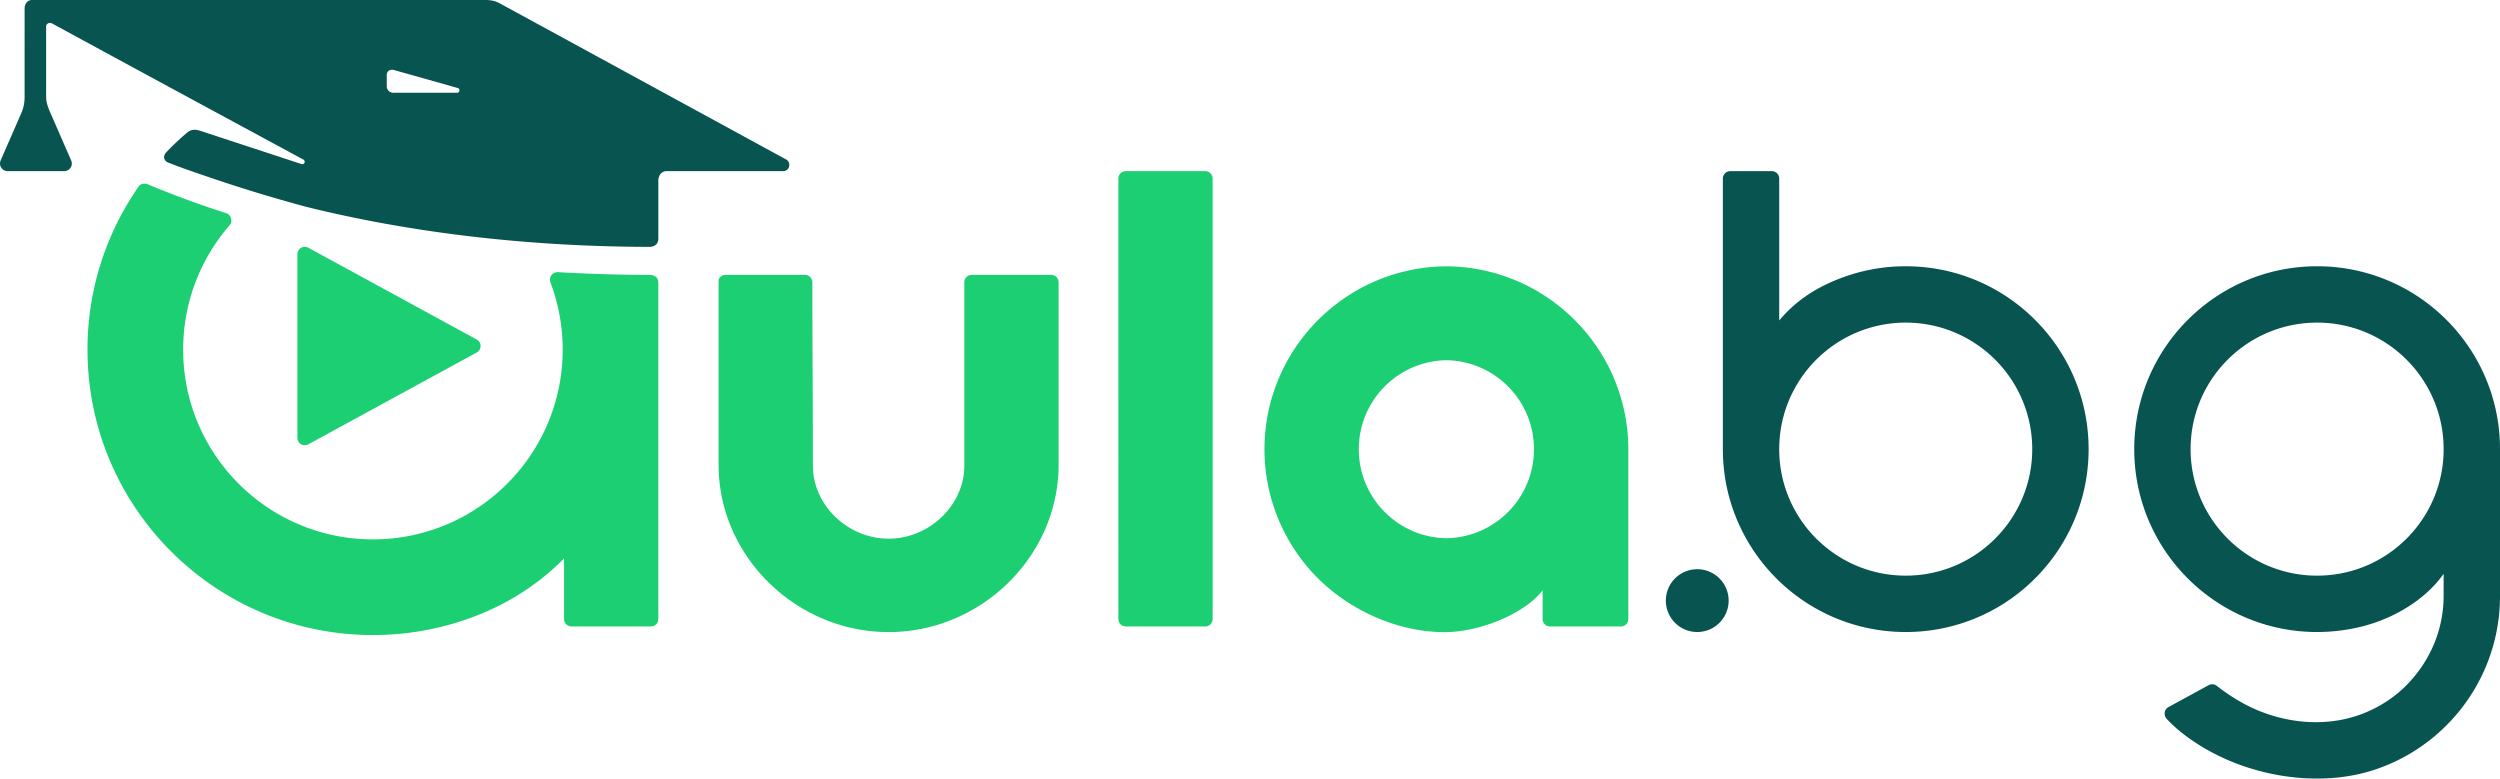
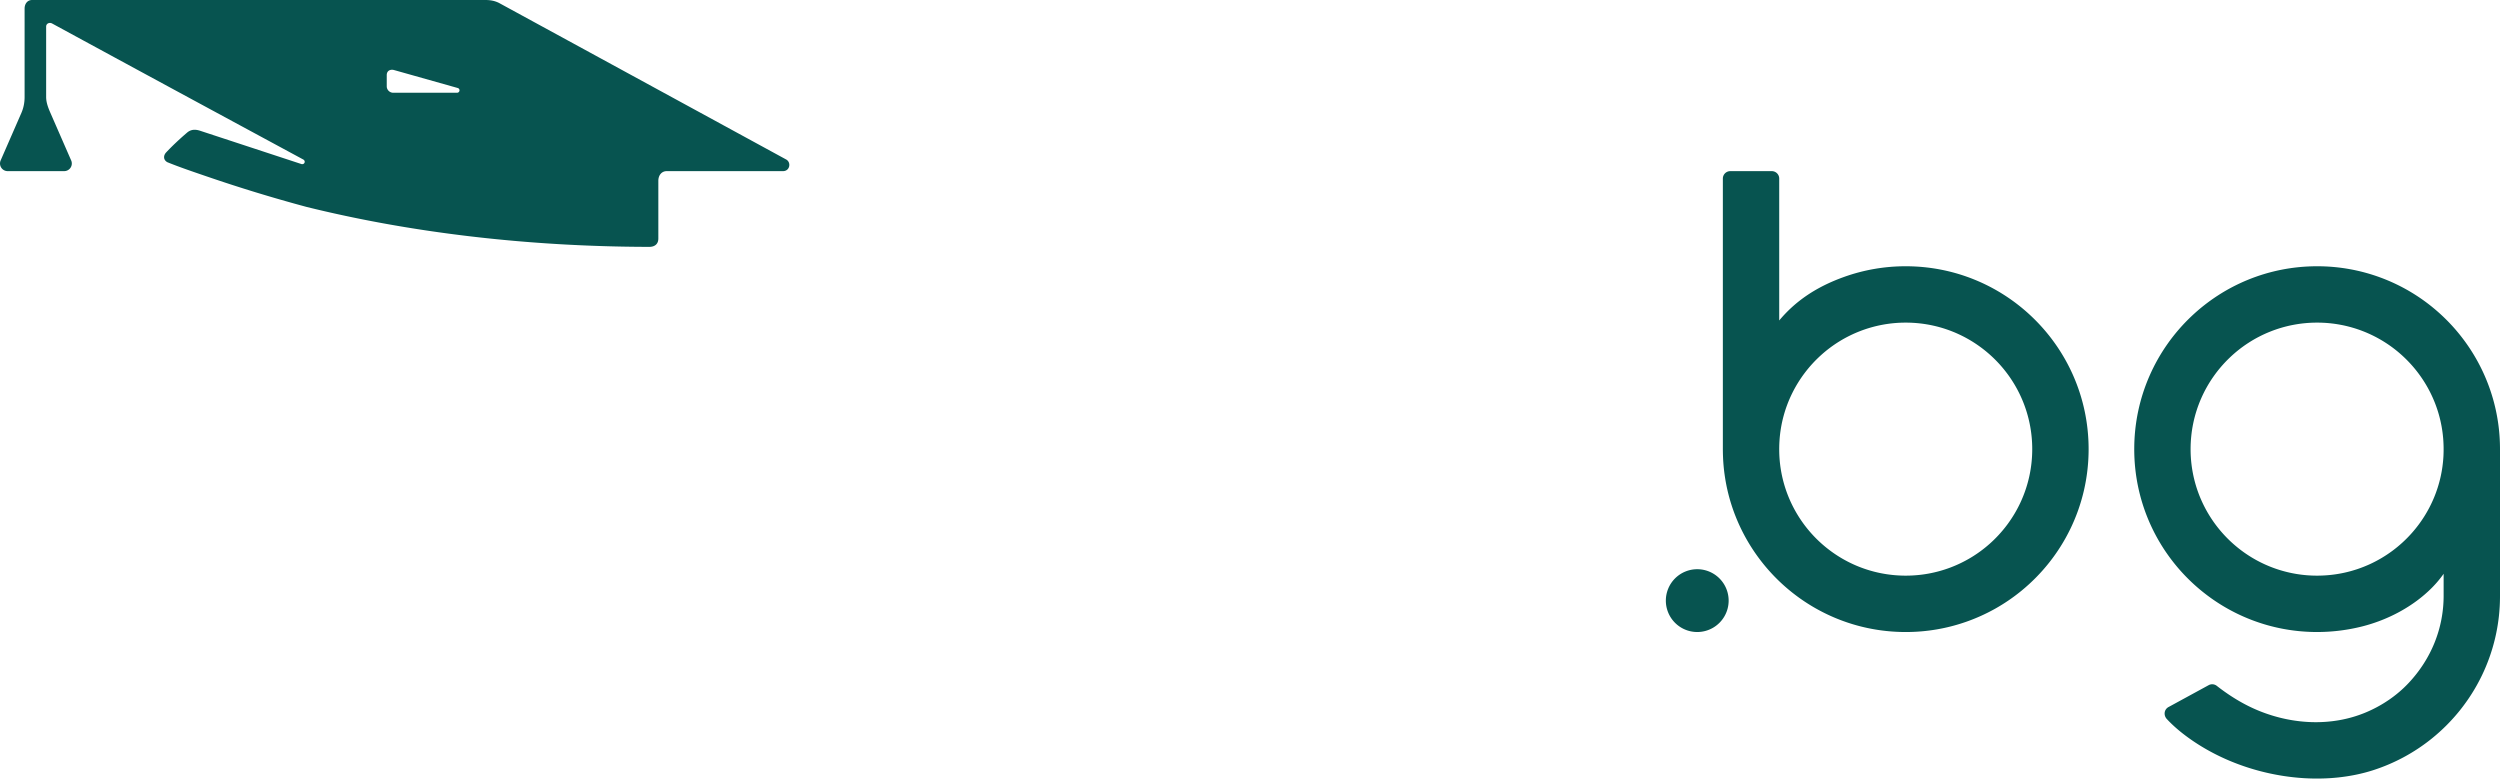
<svg xmlns="http://www.w3.org/2000/svg" xml:space="preserve" width="577.753" height="179.928">
  <g fill-rule="evenodd" clip-rule="evenodd">
-     <path fill="#1bcf72" d="M150.431 144.773h-18.362c-.94 0-1.712-.771-1.712-1.711v-14.014c-.348.355-.695.705-1.055 1.049-6.4 6.144-13.942 10.535-22.35 13.323a65.878 65.878 0 0 1-20.77 3.339c-36.429 0-65.96-29.531-65.96-65.96 0-12.96 3.741-25.049 10.197-35.241.483-.763 1.01-1.58 1.55-2.366s1.421-.918 2.264-.563a220.43 220.43 0 0 0 18.045 6.637c1.137.364 1.578 1.88.799 2.774-6.691 7.697-10.748 17.755-10.748 28.758 0 24.22 19.633 43.853 43.854 43.853 24.22 0 43.854-19.633 43.854-43.853a43.767 43.767 0 0 0-2.826-15.519c-.461-1.219.478-2.458 1.785-2.381 6.901.402 13.928.617 21.054.629l.029.001c1.253.042 2.065.583 2.065 1.915v77.619a1.721 1.721 0 0 1-1.713 1.711zm-40.256-63.312c1.187-.647 1.187-2.346 0-2.993l-38.891-21.2c-.584-.319-1.189-.298-1.752.035-.488.291-.8.875-.8 1.437v42.45c0 .561.312 1.146.8 1.436.563.335 1.168.354 1.752.037zm77.681 26.127c0 7.278 5.031 13.521 11.675 15.887a17.273 17.273 0 0 0 12.241-.222c6.351-2.518 11.086-8.604 11.086-15.665V65.239c0-.942.771-1.712 1.71-1.712h18.364c.941 0 1.711.77 1.711 1.712v42.151c0 16.75-11.164 31.105-26.296 36.453a38.916 38.916 0 0 1-25.844.047c-15.202-5.309-26.434-19.699-26.434-36.5V64.618c.25-.636.872-1.09 1.594-1.09h18.364c.941 0 1.711.77 1.711 1.712.002 13.977.118 28.253.118 42.348zm72.311-68.038h18.363c.943 0 1.711.77 1.711 1.711V143.06c0 .942-.768 1.713-1.711 1.713h-18.363c-.94 0-1.711-.771-1.711-1.713V41.261c0-.942.771-1.711 1.711-1.711zm114.43 105.223c.942 0 1.712-.771 1.712-1.713v-39.244c-.042-23.252-18.823-42.113-42.047-42.272-23.222.159-42.003 19.02-42.046 42.272a42.234 42.234 0 0 0 10.177 27.482c7.64 8.922 19.695 14.79 31.471 14.79 8.296 0 18.651-4.411 22.634-9.665v6.637c0 .942.77 1.713 1.711 1.713h16.388zm-40.335-61.524c11.209.171 20.241 9.317 20.241 20.567s-9.032 20.394-20.241 20.566c-11.208-.173-20.242-9.316-20.242-20.566 0-11.25 9.034-20.396 20.242-20.567z" />
    <path fill="#075450" d="M154.094 39.55c-1.229 0-1.952 1.005-1.952 2.232v13.353c-.003 1.297-.874 1.917-2.09 1.917-28.651-.052-55.611-3.388-79.245-9.243a354.005 354.005 0 0 1-23.058-7.047c-2.999-1.029-6.134-2.082-9.068-3.273-.904-.487-1.008-1.487-.274-2.272 1.35-1.442 3.037-3.033 4.819-4.559.922-.792 1.933-.796 3.045-.432l23.267 7.646c.796.327 1.229-.642.537-1.016-19.368-10.462-38.723-20.92-58.056-31.441-.607-.296-1.354.005-1.354.74v16.267c0 1.27.483 2.513.991 3.677l4.792 10.975a1.767 1.767 0 0 1-1.616 2.476H1.767A1.768 1.768 0 0 1 .15 37.074l4.792-10.975c.509-1.164.743-2.407.743-3.677V1.981C5.685.892 6.329 0 7.419 0h104.732c1.108 0 2.096.155 3.14.663l66.313 36.15c1.322.643.966 2.737-.649 2.737h-26.861zm-62.99-23.352c-.898-.254-1.726.147-1.726 1.154v2.603c0 .813.684 1.479 1.48 1.479h14.752a.56.56 0 0 0 .56-.402.555.555 0 0 0-.4-.698zM440.417 61.533c11.293 0 21.558 4.433 29.134 11.648 8.086 7.695 13.13 18.567 13.13 30.616 0 13.217-6.072 25.021-15.57 32.768a42.098 42.098 0 0 1-26.693 9.496c-12.385 0-23.529-5.331-31.255-13.813-6.423-7.055-10.506-16.3-10.964-26.478a52.247 52.247 0 0 1-.045-2.313V41.262c0-.942.77-1.711 1.711-1.711h9.604c.942 0 1.711.77 1.711 1.711v32.799c3.688-4.41 8.455-7.734 15.04-10.083a42.13 42.13 0 0 1 14.197-2.445zm-48.182 70.013a7.255 7.255 0 0 0-7.255 7.258 7.255 7.255 0 0 0 7.255 7.256 7.256 7.256 0 1 0 0-14.514zm143.251 14.514c-10.672 0-20.426-3.963-27.863-10.486-8.823-7.74-14.396-19.111-14.396-31.777 0-12.065 5.061-22.957 13.162-30.651 7.571-7.19 17.822-11.613 29.098-11.613a42.12 42.12 0 0 1 27.542 10.203c9.007 7.744 14.724 19.239 14.724 32.061v33.955c0 13.314-6.173 25.209-15.778 32.938a42.228 42.228 0 0 1-13.632 7.336c-10.099 3.213-22.344 2.258-32.883-2.129-3.683-1.531-7.272-3.541-10.457-5.947-1.525-1.15-2.97-2.412-4.232-3.766-.835-.893-.661-2.283.464-2.832l9.277-5.057a1.727 1.727 0 0 1 1.781.199c3.31 2.582 6.591 4.512 9.977 5.865 7.729 3.089 16.568 3.542 24.328.342 3.813-1.574 7.319-3.939 10.096-6.92 5.142-5.514 8.019-12.514 8.032-20.07v-5.105a24.872 24.872 0 0 1-2.678 3.196c-4.353 4.403-10.254 7.483-16.169 8.972a42.768 42.768 0 0 1-10.393 1.286zm29.203-40.775c.06-1.27.04-2.572-.058-3.84-.597-7.597-4.122-14.389-9.423-19.234a29.153 29.153 0 0 0-19.723-7.652 29.16 29.16 0 0 0-20.215 8.116c-5.553 5.315-9.021 12.817-9.021 21.122 0 9.279 4.334 17.555 11.069 22.904a29.132 29.132 0 0 0 18.166 6.332c8.722 0 16.554-3.818 21.903-9.862 4.257-4.806 6.969-11.042 7.302-17.886zm-153.451-3.36a30.8 30.8 0 0 0-.049 2.65c.184 7.326 3.084 13.989 7.705 19.014 5.34 5.801 13.01 9.443 21.522 9.443a29.144 29.144 0 0 0 19.372-7.336c6.047-5.354 9.864-13.184 9.864-21.9 0-7.244-2.64-13.88-6.997-18.981-5.358-6.271-13.336-10.256-22.239-10.256a29.157 29.157 0 0 0-19.58 7.522c-5.488 4.955-9.111 11.98-9.598 19.844z" />
  </g>
</svg>